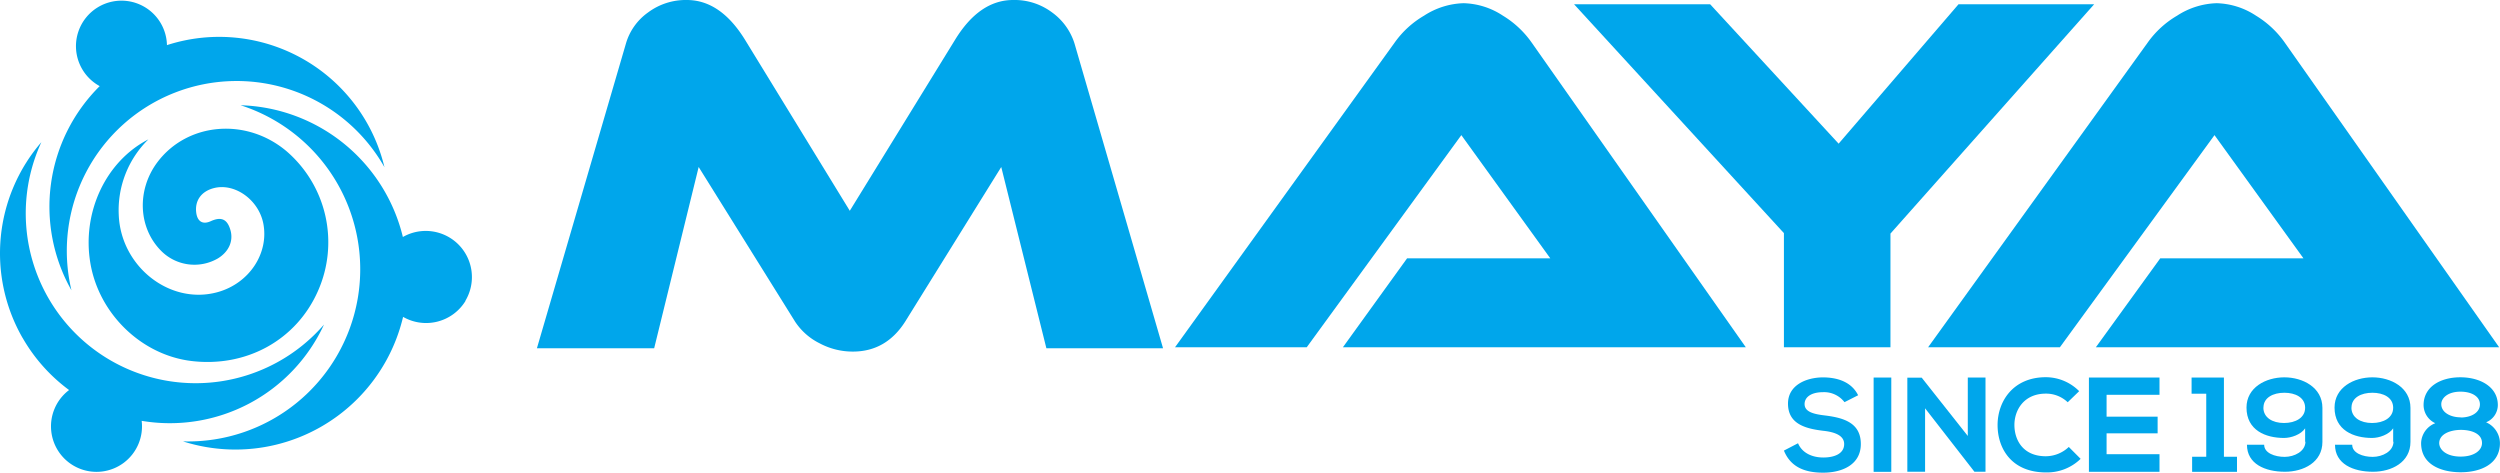
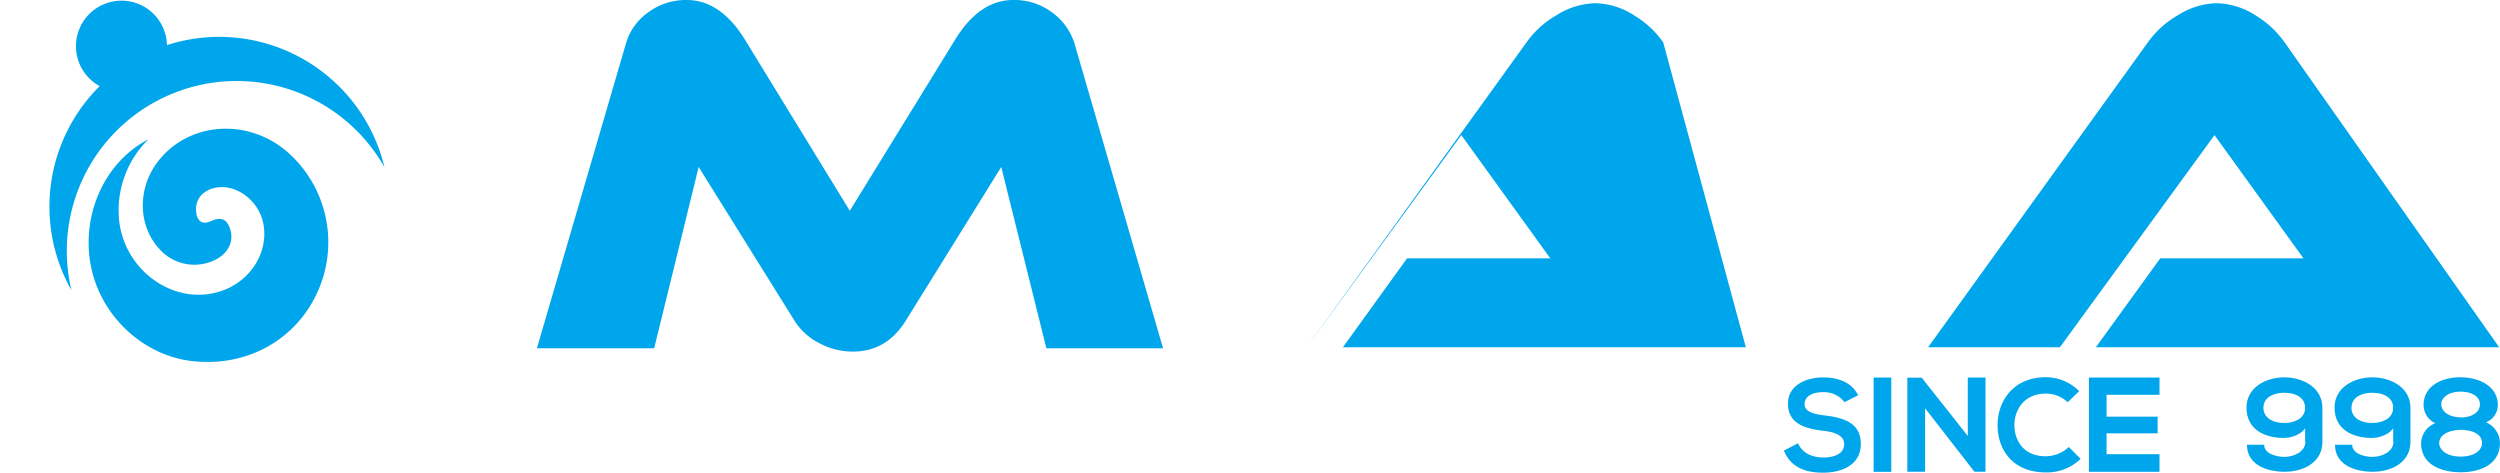
<svg xmlns="http://www.w3.org/2000/svg" viewBox="0 0 600 113.44">
  <defs>
    <style>.cls-1,.cls-2{fill:#00a6eb;}.cls-2{fill-rule:evenodd;}</style>
  </defs>
  <title>Maya logo</title>
  <g id="Layer_2" data-name="Layer 2">
    <g id="Layer_1-2" data-name="Layer 1">
      <path class="cls-1" d="M279.13,83.58h-28L240.3,40.08,217.24,77.19q-4.58,7.19-12.56,7.19a16.85,16.85,0,0,1-8-2,15.07,15.07,0,0,1-5.83-5.14L167.68,40.08,157,83.58H128.86L150.21,10.5A13.89,13.89,0,0,1,155.52,3a15.14,15.14,0,0,1,9.31-3q8.1,0,14,9.59l25.12,41,25.24-41Q235.05,0,243.16,0a15,15,0,0,1,9.36,3,14.55,14.55,0,0,1,5.37,7.47Z" />
-       <path class="cls-1" d="M322.29,83.35,337.7,62h34.37L350.72,32.43,313.61,83.35H282l52.76-73.19a22.61,22.61,0,0,1,7-6.39,18.32,18.32,0,0,1,9.48-3,17.88,17.88,0,0,1,9.47,3,23,23,0,0,1,6.85,6.39L419,83.35Z" />
-       <polygon class="cls-1" points="502.59 1.03 453.71 56.06 453.71 83.35 428.14 83.35 428.14 55.95 377.78 1.03 410.44 1.03 441.27 34.48 470.04 1.03 502.59 1.03" />
+       <path class="cls-1" d="M322.29,83.35,337.7,62h34.37L350.72,32.43,313.61,83.35l52.76-73.19a22.61,22.61,0,0,1,7-6.39,18.32,18.32,0,0,1,9.48-3,17.88,17.88,0,0,1,9.47,3,23,23,0,0,1,6.85,6.39L419,83.35Z" />
      <path class="cls-1" d="M503,83.35,518.46,62h34.37L531.48,32.43,494.37,83.35H462.74l52.75-73.19a22.72,22.72,0,0,1,7-6.39,18.37,18.37,0,0,1,9.48-3,17.94,17.94,0,0,1,9.48,3,23.1,23.1,0,0,1,6.85,6.39l51.5,73.19Z" />
      <path class="cls-1" d="M442.68,96.52a6.18,6.18,0,0,0-5.11-2.4c-3,0-4.47,1.26-4.47,2.86,0,1.88,2.22,2.41,4.81,2.72,4.5.55,8.69,1.72,8.69,6.87,0,4.81-4.25,6.87-9.06,6.87-4.41,0-7.8-1.36-9.4-5.3l3.39-1.76c1,2.38,3.45,3.42,6.07,3.42s5-.89,5-3.23c0-2-2.12-2.87-5-3.18-4.41-.52-8.48-1.69-8.48-6.53,0-4.44,4.38-6.26,8.35-6.29,3.37,0,6.85,1,8.48,4.29Z" />
      <rect class="cls-1" x="449.67" y="90.61" width="4.24" height="22.63" />
      <polygon class="cls-1" points="472.27 90.61 476.52 90.61 476.52 113.21 473.88 113.21 473.88 113.24 462.02 97.99 462.02 113.21 457.76 113.21 457.76 90.64 461.21 90.64 472.27 104.63 472.27 90.61" />
      <path class="cls-1" d="M499.35,110.12a11.54,11.54,0,0,1-8.32,3.26c-8.14,0-11.58-5.6-11.61-11.3S483.11,90.53,491,90.53a11.3,11.3,0,0,1,8,3.35l-2.75,2.66A7.52,7.52,0,0,0,491,94.47c-5.29,0-7.58,4-7.54,7.61s2.12,7.42,7.54,7.42a8.08,8.08,0,0,0,5.51-2.23Z" />
      <path class="cls-1" d="M518.28,113.24H501.34V90.61h16.94v4.14h-12.7V100h12.25v4H505.58V109h12.7Z" />
-       <polygon class="cls-1" points="526.11 109.62 529.5 109.62 529.5 94.49 525.98 94.49 525.98 90.61 533.74 90.61 533.74 109.62 536.88 109.62 536.88 113.24 526.11 113.24 526.11 109.62" />
      <path class="cls-1" d="M543.21,97.82h0c0,2.41,2.19,3.7,4.95,3.7s5.1-1.26,5.07-3.7-2.35-3.56-5-3.56-5,1.15-5,3.56m10,8.27V102.8c-1,1.5-3.35,2.31-5.07,2.31-4.41,0-9-1.84-9-7.29,0-4.85,4.67-7.26,9.08-7.26s9.14,2.41,9.14,7.33v8.16c0,4.89-4.51,7.17-9,7.17-4.76,0-9.11-1.88-9.11-6.48h4.13c0,2,2.57,2.91,4.91,2.91s5-1.31,5-3.69Z" />
      <path class="cls-1" d="M564.34,97.82h0c0,2.41,2.19,3.7,4.95,3.7s5.1-1.26,5.07-3.7-2.35-3.56-5-3.56-5,1.15-5,3.56m10,8.27V102.8c-1,1.5-3.35,2.31-5.07,2.31-4.41,0-9-1.84-9-7.29,0-4.85,4.67-7.26,9.08-7.26s9.14,2.41,9.14,7.33v8.16c0,4.89-4.51,7.17-9,7.17-4.76,0-9.11-1.88-9.11-6.48h4.13c0,2,2.57,2.91,4.91,2.91s5-1.31,5-3.69Z" />
      <path class="cls-1" d="M590.55,100.2h0c2.53,0,4.57-1.16,4.63-3.07S593.3,94,590.51,94c-3.1,0-4.66,1.59-4.6,3.09.06,1.91,2.22,3.07,4.64,3.07m-5.14,6.14h0c0,1.69,1.79,3.28,5.14,3.28s5.16-1.56,5.13-3.28c0-2.16-2.38-3.13-5.13-3.13C588,103.21,585.44,104.18,585.41,106.34Zm-1-4.76a4.82,4.82,0,0,1-2.75-4.32c0-4.41,4.07-6.67,8.82-6.67s9,2.29,9,6.67a4.49,4.49,0,0,1-2.82,4.13,5.51,5.51,0,0,1,3.32,4.88c.09,5.11-4.6,7.14-9.49,7.11s-9.51-2-9.42-7.11A5.29,5.29,0,0,1,584.44,101.58Z" />
      <path class="cls-1" d="M35.61,33.45A23.82,23.82,0,0,0,28.5,51.58C29,64,40.81,73.26,52.2,70.12c7.57-2.08,12.37-9.27,11-16.45-1.1-5.7-6.85-9.83-11.89-8.52-3,.78-4.59,3-4.21,5.91.29,2.15,1.6,2.91,3.54,2,2.49-1.11,3.92-.45,4.67,2.18s-.41,5.18-3,6.77A11.24,11.24,0,0,1,38.8,60.33c-5.64-5.53-6.06-14.71-1-21.43,7.23-9.56,21.37-10.74,31-2.58a28.82,28.82,0,0,1,7.54,33.45C71.18,81.58,59.17,88.23,45.94,86.64c-12-1.45-22.19-11.31-24.25-23.48S25.37,38.73,35.61,33.45Z" />
      <path class="cls-2" d="M56.74,9.06a40.66,40.66,0,0,0-16.67,1.77,10.92,10.92,0,1,0-16.14,9.84,40.73,40.73,0,0,0-6.78,49A40.76,40.76,0,0,1,92.27,40.13,40.79,40.79,0,0,0,56.74,9.06" />
-       <path class="cls-2" d="M111.74,72.19a11.08,11.08,0,0,1-15,3.86,41.35,41.35,0,0,1-52.83,29.88A41.33,41.33,0,0,0,57.74,25.26,41.33,41.33,0,0,1,96.69,56.88a11.08,11.08,0,0,1,15,15.31" />
-       <path class="cls-2" d="M5.43,81.1A40.7,40.7,0,0,0,16.58,93.61,10.92,10.92,0,1,0,34,101,40.74,40.74,0,0,0,77.76,77.9,40.77,40.77,0,0,1,9.93,34.12a40.78,40.78,0,0,0-4.5,47" />
    </g>
  </g>
</svg>